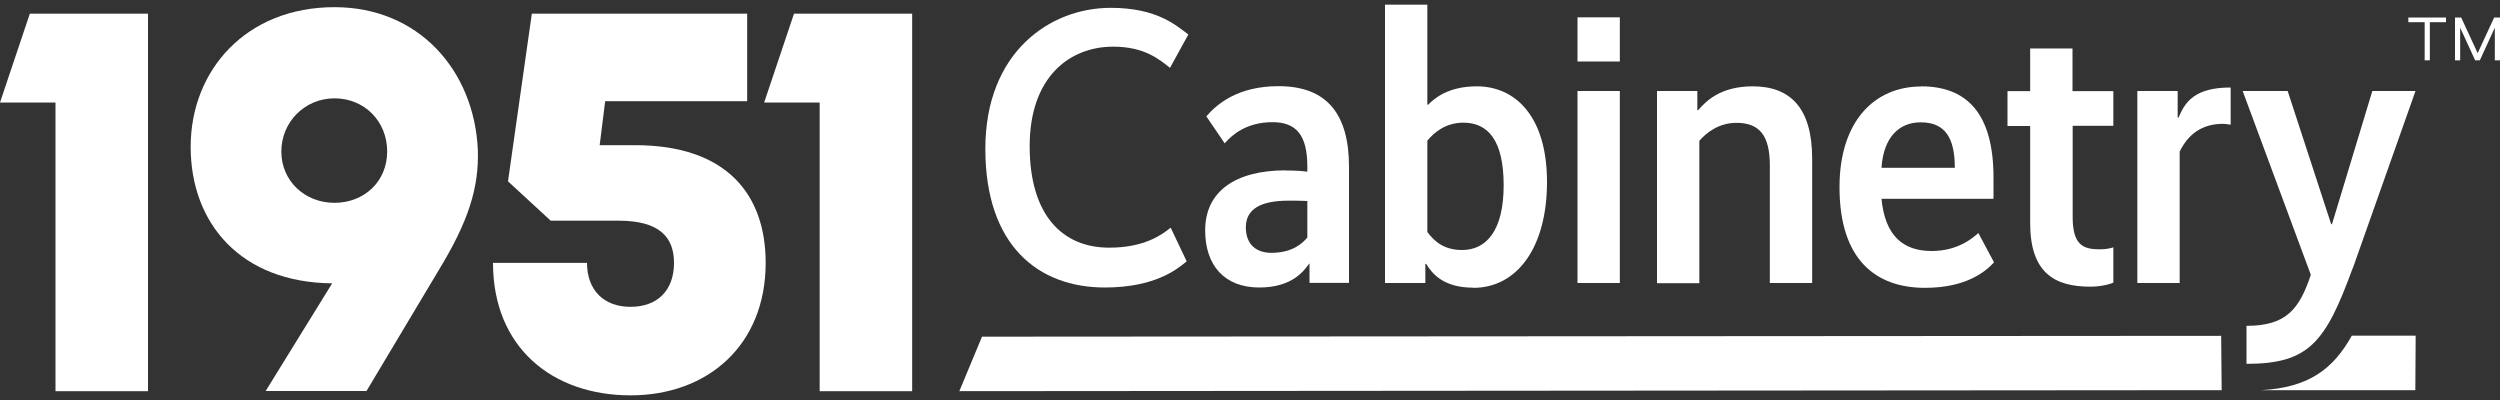
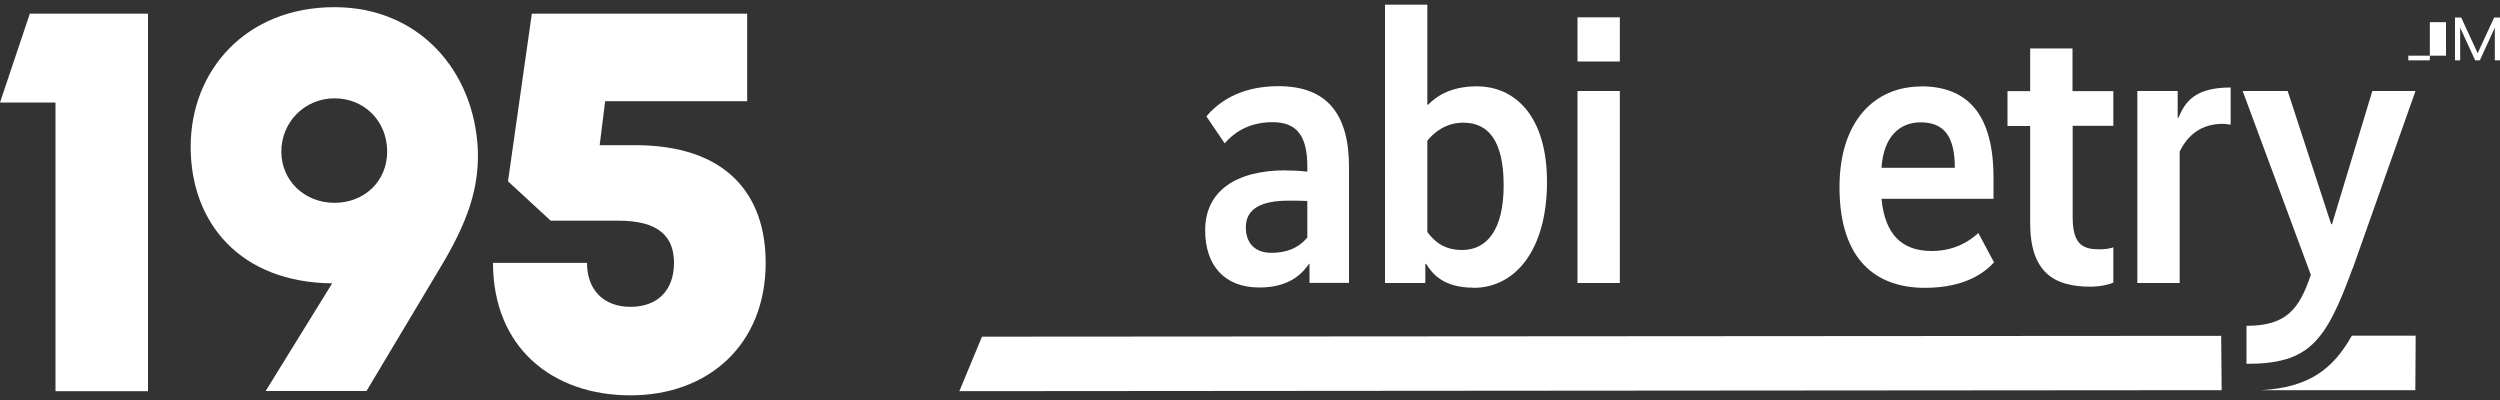
<svg xmlns="http://www.w3.org/2000/svg" id="Layer_1" viewBox="0 0 150 24">
  <rect x="0" y="0" width="150" height="24" fill="#333333" stroke="none" />
  <defs>
    <style>.cls-1{fill:#fff;}</style>
  </defs>
  <path class="cls-1" d="M1.79.82L0,6.15h3.33v17.32h5.55V.82H1.79Z" />
  <path class="cls-1" d="M28.67,8.98c-.22-4.76-3.55-8.55-8.6-8.55-5.31,0-8.63,3.79-8.63,8.38s3,8.14,8.49,8.19l-3.99,6.46h6.05l4.34-7.26c1.76-2.89,2.42-4.92,2.34-7.23h0ZM20.07,12.17c-1.79,0-3.19-1.32-3.19-3.08s1.4-3.19,3.19-3.19,3.16,1.37,3.16,3.19-1.4,3.08-3.16,3.08Z" />
  <path class="cls-1" d="M38.1,8.71h-2.12l.33-2.64h8.52V.82h-12.92l-1.43,10.06,2.56,2.36h4.07c2.42,0,3.33.96,3.33,2.53,0,1.68-1.02,2.64-2.61,2.64s-2.61-.99-2.61-2.64h-5.64c0,5.09,3.57,7.95,8.25,7.95s8.11-3.05,8.11-7.95c0-4.12-2.36-7.06-7.84-7.06h0Z" />
-   <path class="cls-1" d="M47.64.82l-1.79,5.33h3.33v17.32h5.55V.82h-7.09Z" />
  <polygon class="cls-1" points="133.27 20.15 133.3 23.41 57.56 23.47 58.92 20.2 133.27 20.15" />
  <path class="cls-1" d="M144.94,20.14l-.02,3.27h-9.24c2.83-.16,4.29-1.24,5.43-3.27h3.83Z" />
-   <path class="cls-1" d="M66.64.47c2.82,0,3.95,1.08,4.66,1.6l-1.1,2c-.63-.49-1.51-1.27-3.41-1.27-2.61,0-5.01,1.81-5.01,5.97s1.98,6.09,4.77,6.09c2.12,0,3.17-.78,3.69-1.2l.96,2.02c-.56.47-1.9,1.57-4.91,1.57-4,0-7.17-2.52-7.17-8.32S63,.47,66.64.47Z" />
  <path class="cls-1" d="M77.15,10.23c.52,0,.89.02,1.29.07v-.31c0-1.9-.68-2.66-2.09-2.66-1.55,0-2.42.75-2.87,1.27l-1.1-1.62c.63-.73,1.88-1.81,4.33-1.81,2.92,0,4.23,1.69,4.23,4.84v6.96h-2.37v-1.15h-.02c-.31.42-1.01,1.43-2.99,1.43-2.09,0-3.25-1.32-3.25-3.43,0-2.35,1.83-3.6,4.84-3.6h0ZM76.28,15.17c1.29,0,1.88-.59,2.16-.92v-2.19c-.33-.02-.68-.02-1.13-.02-1.65,0-2.56.49-2.56,1.6,0,1.01.61,1.53,1.53,1.53h0Z" />
  <path class="cls-1" d="M88.39,17.26c-1.79,0-2.47-.85-2.82-1.43h-.05v1.15h-2.42V.28h2.54v6h.05c.38-.38,1.2-1.1,2.92-1.1,2.3,0,4.21,1.79,4.21,5.74s-1.81,6.35-4.42,6.35ZM87.8,7.36c-1.06,0-1.76.59-2.16,1.08v5.48c.42.56.99,1.08,2.09,1.08,1.46,0,2.49-1.18,2.49-3.88s-.94-3.76-2.42-3.76h0Z" />
  <path class="cls-1" d="M97.19,3.69h-2.54V1.04h2.54v2.66ZM97.19,16.98h-2.54V5.46h2.54v11.52Z" />
-   <path class="cls-1" d="M101.84,6.61h.05c.45-.52,1.32-1.43,3.27-1.43,2.26,0,3.57,1.29,3.57,4.35v7.45h-2.54v-7.05c0-1.76-.59-2.56-2-2.56-1.06,0-1.81.59-2.23,1.08v8.54h-2.54V5.46h2.42v1.15h0Z" />
  <path class="cls-1" d="M115.26,5.18c2.73,0,4.35,1.6,4.35,5.48v1.27h-6.72c.21,2.19,1.27,3.13,3.01,3.13,1.57,0,2.47-.78,2.8-1.08l.94,1.76c-.49.54-1.65,1.53-4.14,1.53-2.92,0-5.13-1.65-5.13-6.04,0-4,2.14-6.04,4.89-6.04h0ZM112.89,10.07h4.4c0-1.81-.59-2.73-2.05-2.73-1.29,0-2.23.89-2.35,2.73h0Z" />
  <path class="cls-1" d="M126.81,7.55h-2.45v5.48c0,1.67.63,1.93,1.62,1.93.4,0,.68-.07.82-.12v2.12c-.16.07-.68.24-1.39.24-2.12,0-3.6-.82-3.6-3.81v-5.83h-1.36v-2.09h1.36v-2.56h2.54v2.56h2.45s0,2.09,0,2.09Z" />
  <path class="cls-1" d="M133.84,7.48c-.19-.02-.31-.05-.47-.05-1.25,0-2.09.63-2.59,1.67v7.88h-2.54V5.46h2.42v1.6h.05c.4-.96.99-1.81,3.13-1.81v2.23h0Z" />
  <path class="cls-1" d="M141.16,16.09c-1.62,4.44-2.61,5.74-6.37,5.74v-2.28c2.4,0,3.17-1.01,3.86-3.06l-4.09-11.03h2.7l2.61,7.99h.05l2.42-7.99h2.59l-3.76,10.63h0Z" />
-   <path class="cls-1" d="M146.76,1.33h-.97v2.29h-.31V1.33h-.98v-.28h2.26v.28h0Z" />
+   <path class="cls-1" d="M146.76,1.33h-.97v2.29h-.31h-.98v-.28h2.26v.28h0Z" />
  <path class="cls-1" d="M150,3.62h-.31v-1.96h0l-.9,1.96h-.28l-.9-1.96h0v1.96h-.31V1.05h.37l.99,2.14h0l.99-2.14h.36v2.57h0Z" />
</svg>